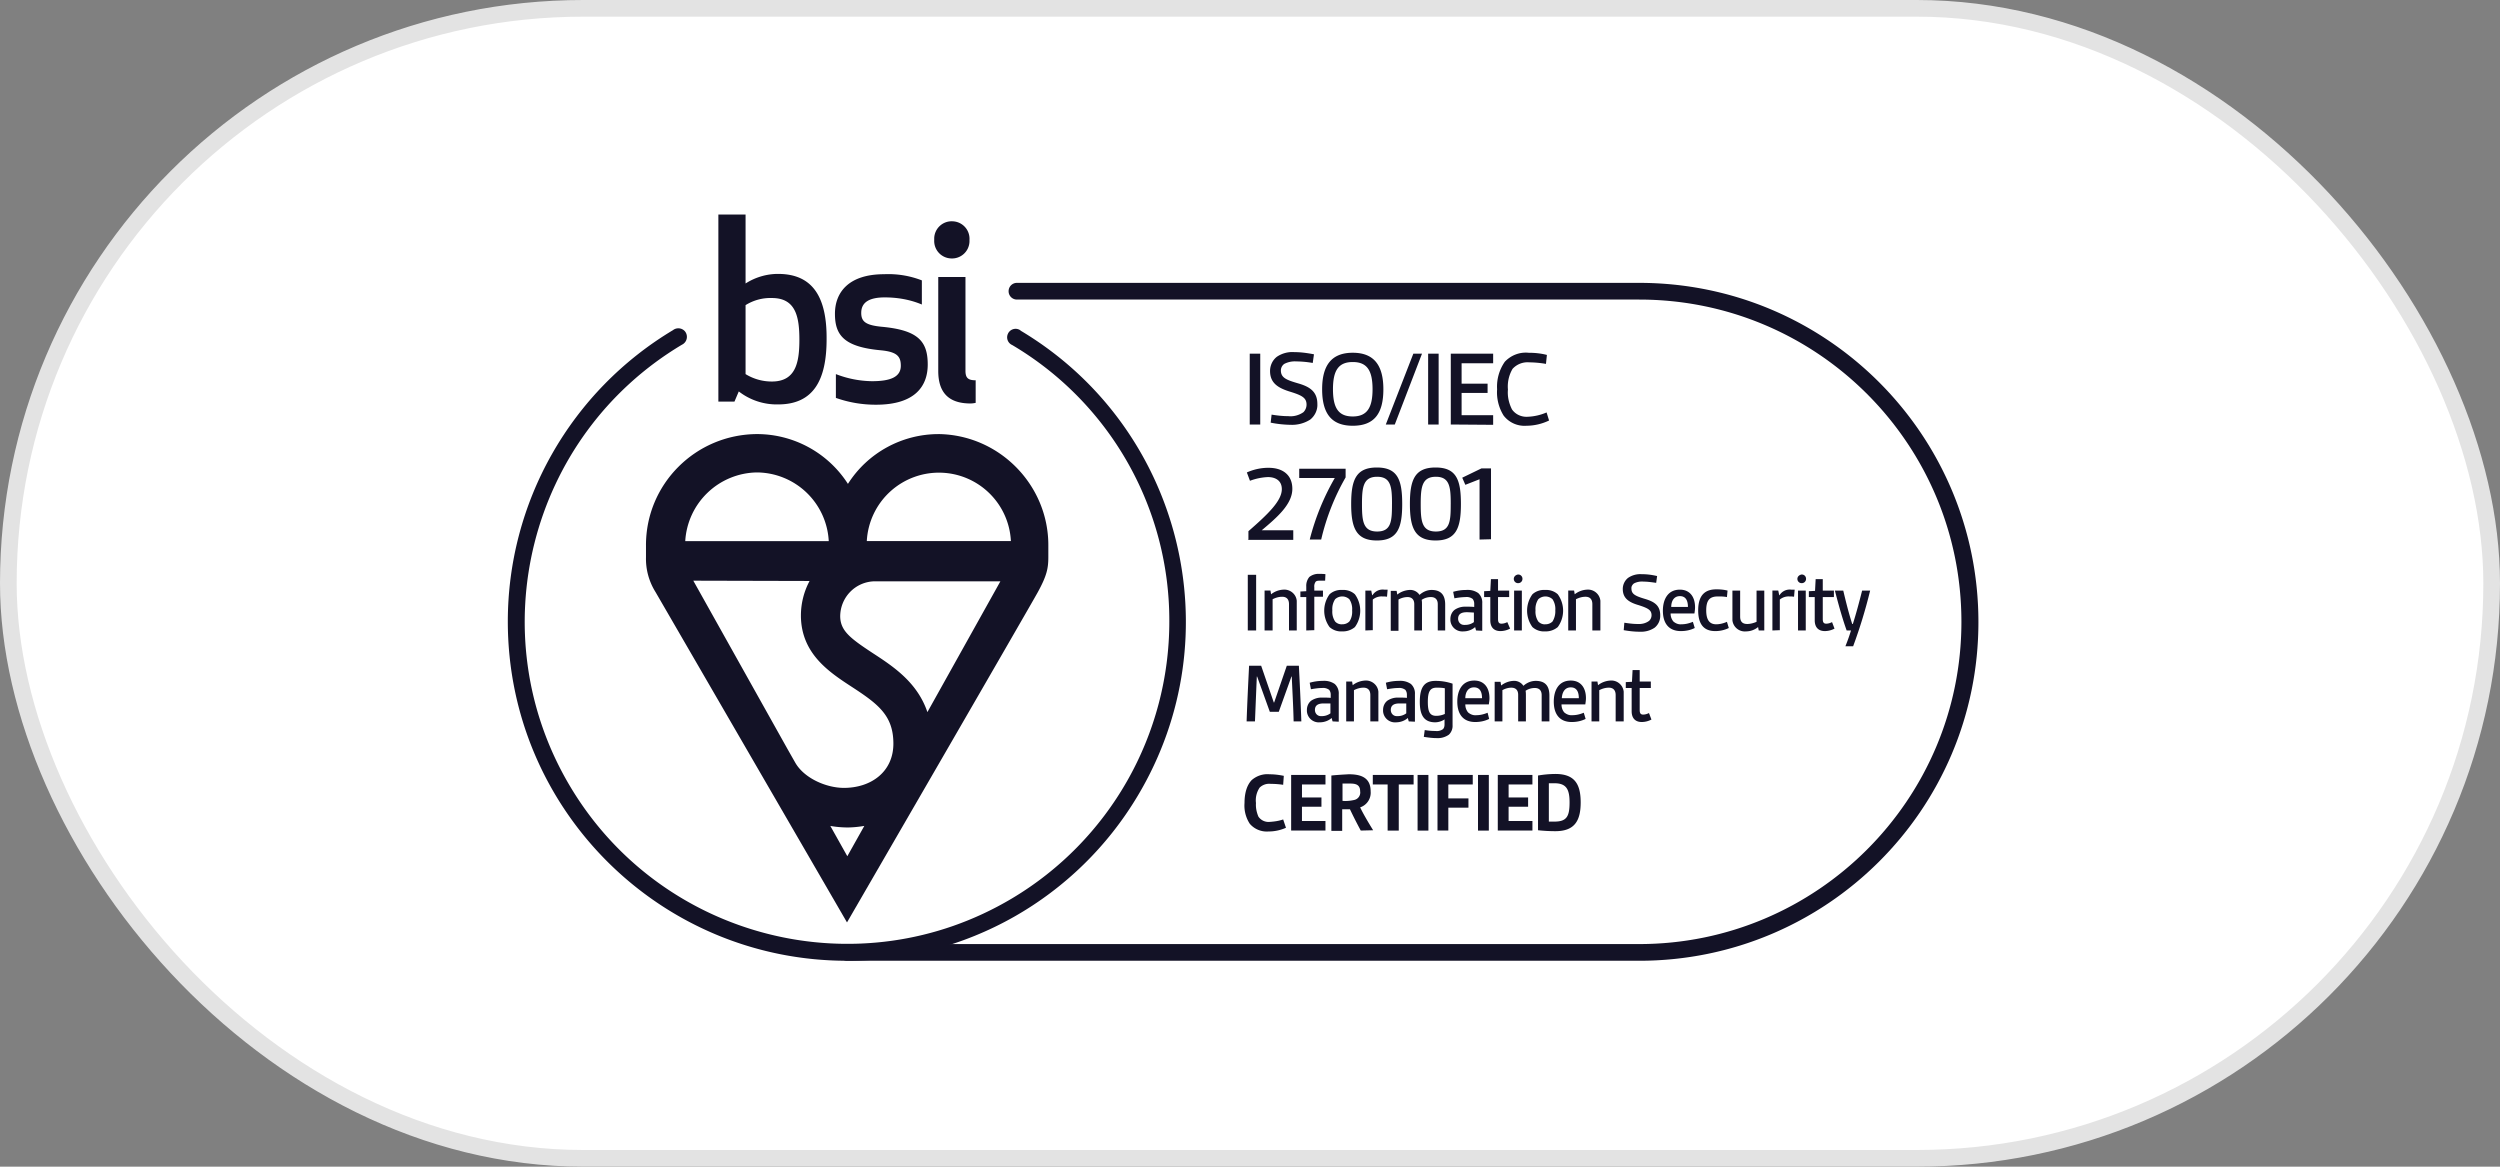
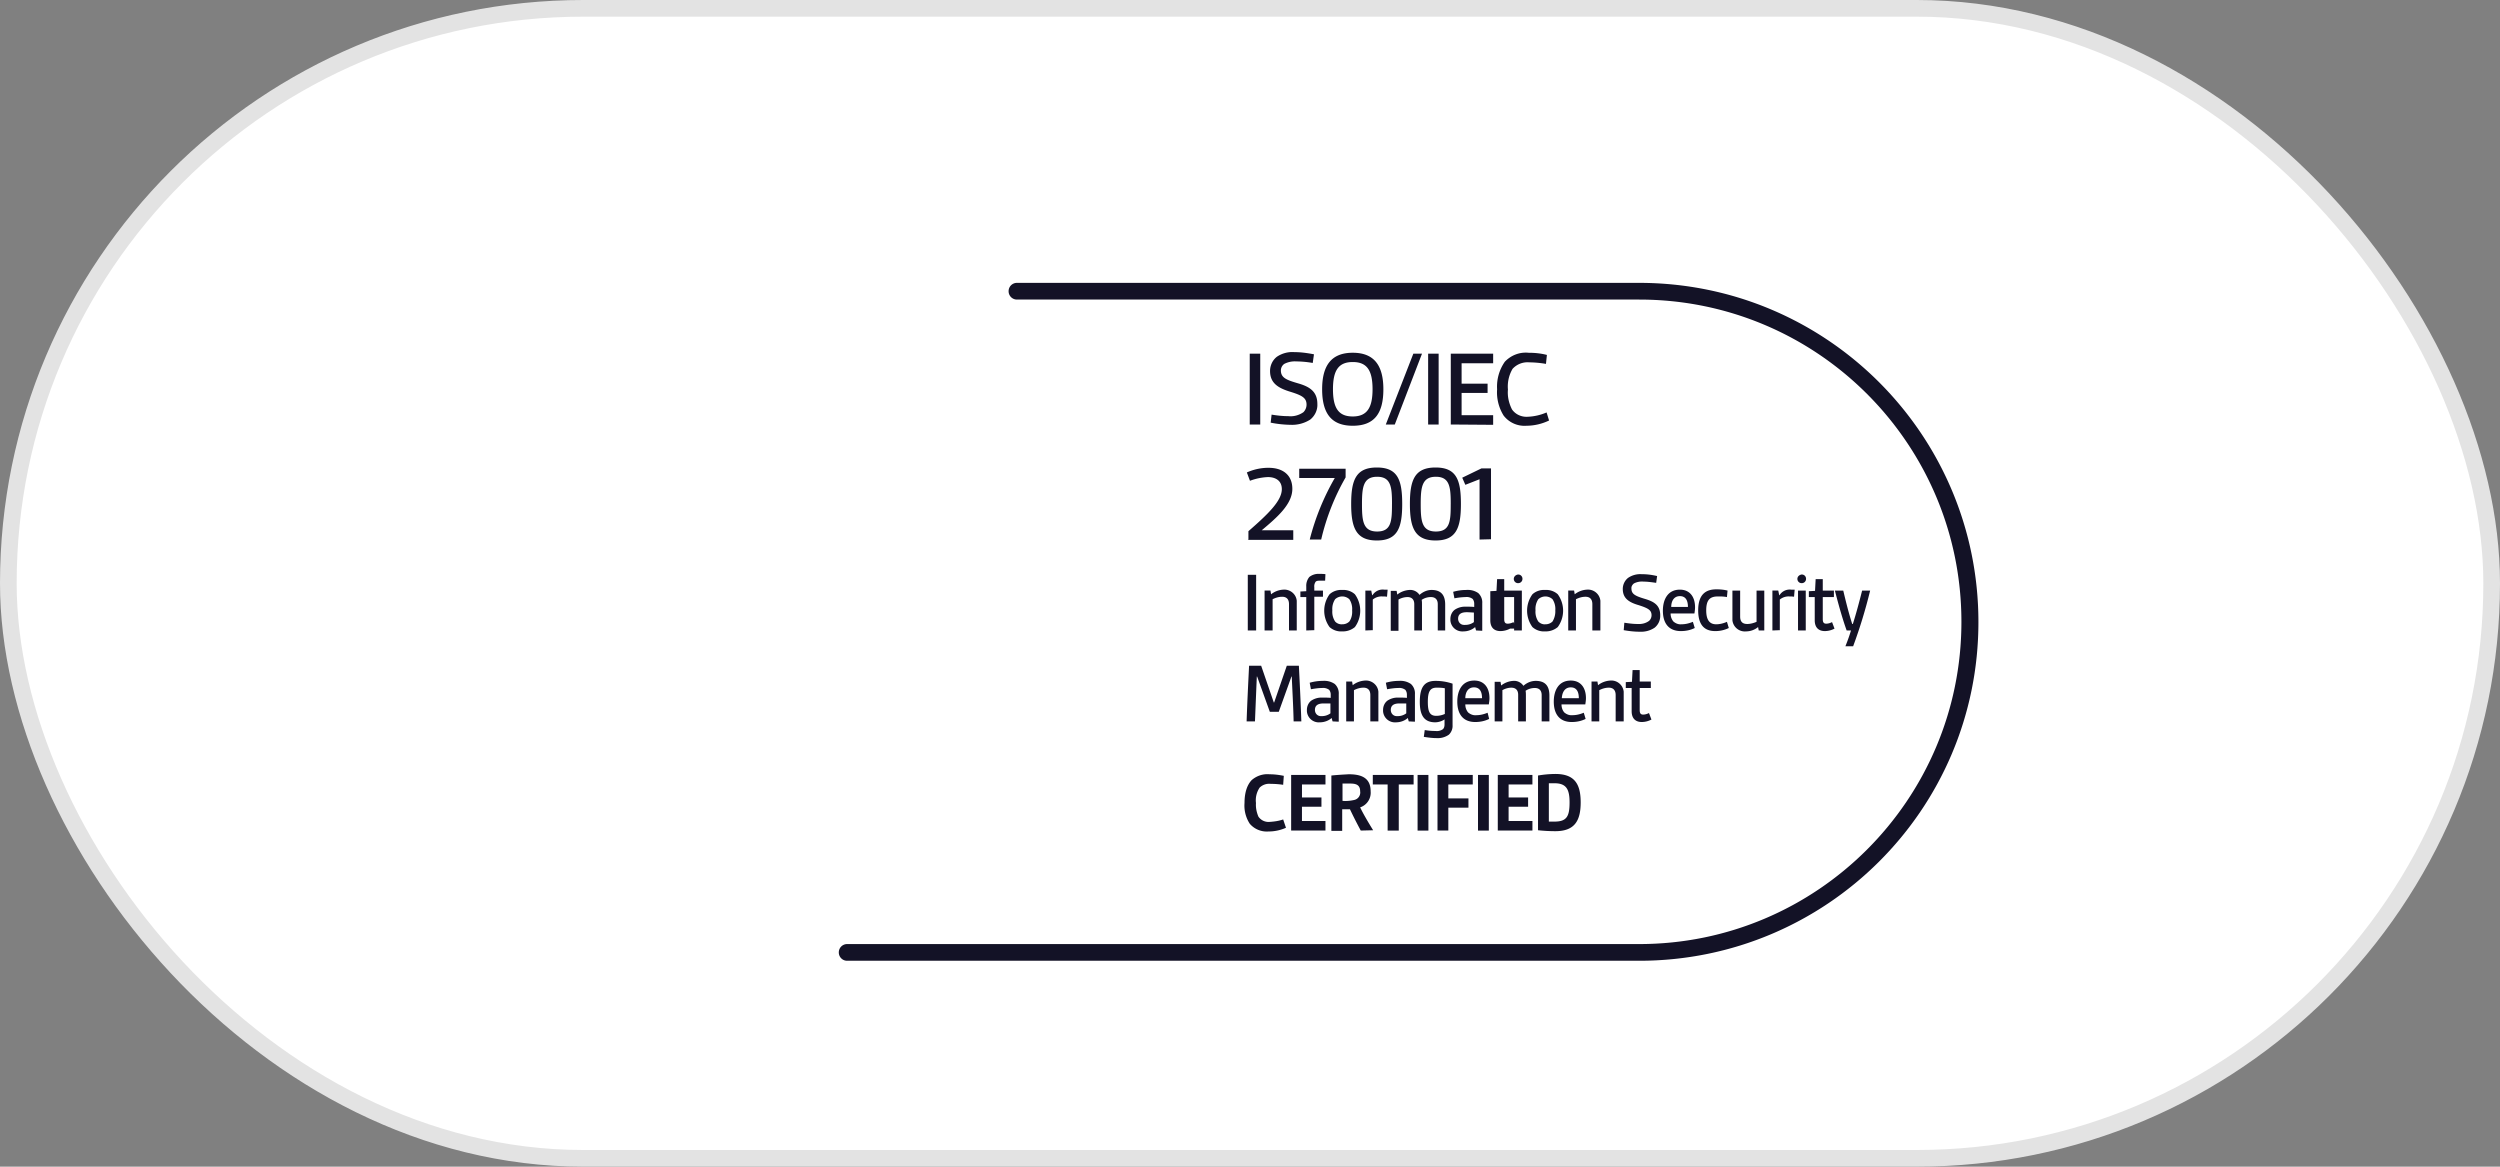
<svg xmlns="http://www.w3.org/2000/svg" width="150" height="70" fill="none">
  <rect width="100%" height="100%" fill="#808080" stroke="none" />
  <rect width="149" height="69" x=".5" y=".5" fill="#fff" stroke="#E3E3E3" rx="34.5" />
-   <path fill="#131226" d="M77.157 49.667a2.576 2.576 0 0 1-1.057.222 1.34 1.34 0 0 1-1.113-.463 1.987 1.987 0 0 1-.316-1.244c0-.612.148-1.076.427-1.373.297-.26.686-.39 1.076-.352.297 0 .575.037.854.093l-.038.538a4.998 4.998 0 0 0-.742-.056.822.822 0 0 0-.668.223 1.36 1.36 0 0 0-.222.927c-.019.279.037.557.148.817a.734.734 0 0 0 .668.315c.278-.018.557-.055.816-.148l.168.5Zm.312.167v-3.34h2.06v.575h-1.41v.78h1.168v.556h-1.169v.854h1.41v.575h-2.06Zm4.177 0a27.946 27.946 0 0 1-.65-1.28h-.464v1.298h-.65v-3.321c.353-.037.706-.056 1.04-.075.687 0 1.317.167 1.317 1.021a.928.928 0 0 1-.63.965c.185.39.482.89.779 1.373l-.742.019Zm-1.095-1.782c.241.019.464 0 .705-.055a.456.456 0 0 0 .353-.52c0-.408-.279-.464-.613-.464h-.445v1.04Zm2.707 1.782v-2.765h-.89v-.575h2.449v.575h-.891v2.765h-.668Zm1.797 0v-3.34h.65v3.34h-.65Zm1.195 0v-3.34h2.115v.575H86.9v.835h1.207v.557H86.9v1.373h-.649Zm2.43 0v-3.34h.65v3.34h-.65Zm1.187 0v-3.34h2.078v.575h-1.428v.78h1.169v.556h-1.17v.854h1.43v.575h-2.079Zm2.414-3.303a6.55 6.55 0 0 1 1.04-.093c1.131 0 1.52.575 1.52 1.707 0 1.132-.389 1.726-1.52 1.726-.353 0-.687-.019-1.04-.056v-3.284Zm.65 2.765h.334c.742 0 .909-.316.909-1.15 0-.78-.186-1.151-.91-1.151h-.333v2.3ZM74.984 25.47v-4.25h.631v4.25h-.63Zm1.312-.593c.334.055.668.092 1.002.092.315.037.65-.055.91-.24a.648.648 0 0 0 .185-.446c0-.408-.26-.557-.984-.78-.723-.222-1.206-.519-1.206-1.243 0-.334.149-.65.408-.853a1.658 1.658 0 0 1 1.058-.279c.39 0 .78.056 1.169.13l-.074.52a5.876 5.876 0 0 0-.984-.093 1.375 1.375 0 0 0-.723.149.484.484 0 0 0-.204.39c0 .445.334.574 1.039.779.705.204 1.15.5 1.15 1.243.019.352-.148.705-.427.928a2.02 2.02 0 0 1-1.169.315 6.51 6.51 0 0 1-1.206-.13l.056-.482Zm3.032-1.522c0-1.429.557-2.19 1.837-2.19 1.28 0 1.837.761 1.837 2.19 0 1.447-.538 2.19-1.837 2.19s-1.837-.761-1.837-2.19Zm3.025 0c0-1.132-.334-1.633-1.188-1.633-.853 0-1.187.501-1.187 1.633 0 1.132.334 1.633 1.187 1.633.854 0 1.188-.52 1.188-1.633Zm.795 2.115 1.652-4.25h.52l-1.633 4.25h-.539Zm2.54 0v-4.25h.63v4.25h-.63Zm1.359 0v-4.25h2.542v.576h-1.893v1.225h1.559v.556h-1.559v1.336h1.893v.576l-2.542-.019Zm5.897-.24a3.15 3.15 0 0 1-1.355.315 1.581 1.581 0 0 1-1.373-.613 2.636 2.636 0 0 1-.39-1.577 2.605 2.605 0 0 1 .464-1.651c.371-.39.891-.594 1.43-.538.37 0 .741.037 1.094.13l-.056.538a6.107 6.107 0 0 0-1.002-.093 1.215 1.215 0 0 0-1.002.39 2.086 2.086 0 0 0-.278 1.243c-.037.408.056.816.241 1.187.204.297.557.464.928.445a3.14 3.14 0 0 0 1.15-.26l.149.483Zm-18.039 7.143v-.501c1.17-1.02 2.004-1.818 2.004-2.524 0-.52-.39-.723-.835-.723a3.477 3.477 0 0 0-1.076.222l-.186-.5a3.145 3.145 0 0 1 1.3-.279c.853 0 1.428.427 1.428 1.262 0 .928-.928 1.726-1.837 2.486h1.893v.576h-2.728l.037-.019Zm3.679 0a14.572 14.572 0 0 1 1.503-3.693h-2.134v-.556h2.784v.52a13.698 13.698 0 0 0-1.466 3.729h-.687Zm2.486-2.133c0-1.43.279-2.19 1.54-2.19 1.262 0 1.522.76 1.522 2.19 0 1.428-.278 2.189-1.522 2.189-1.243 0-1.54-.761-1.54-2.19Zm2.45 0c0-1.003-.056-1.634-.891-1.634s-.91.631-.91 1.633.056 1.652.91 1.652c.853 0 .89-.631.89-1.652Zm1.074 0c0-1.43.278-2.19 1.54-2.19s1.521.76 1.521 2.19c0 1.428-.278 2.189-1.521 2.189-1.243 0-1.54-.761-1.54-2.19Zm2.45 0c0-1.003-.057-1.634-.892-1.634s-.909.631-.909 1.633.056 1.652.91 1.652c.853 0 .89-.631.89-1.652Zm1.729 2.133v-3.618l-.853.334-.186-.427 1.15-.557h.576v4.25l-.686.018Zm-13.906 5.455v-3.34h.501v3.34h-.5Zm2.473 0v-1.577c0-.297-.148-.445-.407-.445-.204 0-.39.055-.576.148v1.874h-.482v-2.394h.353l.037.223a1.29 1.29 0 0 1 .723-.278c.409-.037.78.26.817.668v1.781h-.464Zm1.036 0v-2.004h-.353v-.334l.353-.018v-.279a.826.826 0 0 1 .185-.575.892.892 0 0 1 .613-.185c.111 0 .241 0 .352.018l-.018.39h-.316c-.092 0-.204 0-.26.074a.472.472 0 0 0-.074.316v.204h.52v.37h-.52v2.005l-.482.018Zm2.158.056a1.033 1.033 0 0 1-.76-.26 1.67 1.67 0 0 1 0-1.967c.203-.185.482-.278.76-.26.278-.018.557.075.76.26a1.671 1.671 0 0 1 0 1.967 1.117 1.117 0 0 1-.76.26Zm.594-1.262a1.062 1.062 0 0 0-.167-.668.629.629 0 0 0-.854 0c-.13.204-.185.427-.167.668-.018.242.037.464.167.668a.52.52 0 0 0 .427.167.588.588 0 0 0 .427-.167c.13-.185.185-.426.167-.668Zm.794 1.206v-2.394h.352l.056.279h.019a.718.718 0 0 1 .705-.334h.204l-.037.427c-.093-.019-.186-.019-.279-.019a.826.826 0 0 0-.575.186v1.837l-.445.018Zm4.344 0v-1.577c0-.278-.149-.427-.409-.427a.982.982 0 0 0-.556.167c.018.093.018.186.018.279v1.558h-.463v-1.577c0-.278-.149-.427-.409-.427a1.12 1.12 0 0 0-.538.149v1.874h-.464v-2.394h.353l.037.223c.204-.167.464-.26.724-.279a.667.667 0 0 1 .612.297c.204-.185.464-.297.724-.297.538 0 .816.279.816.873v1.558h-.445Zm2.298 0-.056-.204c-.186.167-.445.26-.705.26a.716.716 0 0 1-.78-.668v-.074c0-.223.093-.427.26-.557a1.11 1.11 0 0 1 .65-.185c.167 0 .352 0 .52.018v-.204a.456.456 0 0 0-.094-.278.597.597 0 0 0-.426-.112 4.09 4.09 0 0 0-.668.075l-.075-.39c.26-.074.52-.111.78-.111.26-.02.5.037.723.185a.76.76 0 0 1 .242.612v1.652l-.371-.019Zm-.13-1.076c-.112 0-.279-.019-.427-.019-.353 0-.52.13-.52.39 0 .204.149.371.353.371h.074a.868.868 0 0 0 .52-.167v-.575Zm2.172.965a1.262 1.262 0 0 1-.576.148c-.39 0-.612-.222-.612-.65v-1.39h-.371v-.353l.371-.019.037-.705h.427v.687h.668v.39h-.668v1.317c0 .167.037.278.204.278.13 0 .241-.037.353-.093l.167.39Zm.482-3.247c.148 0 .26.111.26.26 0 .148-.112.26-.26.26a.254.254 0 0 1-.26-.26c0-.13.111-.242.26-.26Zm-.241 3.358v-2.393h.464v2.393h-.464Zm1.859.056a1.033 1.033 0 0 1-.76-.26 1.67 1.67 0 0 1 0-1.967c.203-.185.481-.278.76-.26.278-.018.556.075.76.26a1.67 1.67 0 0 1 0 1.967 1.116 1.116 0 0 1-.76.26Zm.612-1.262a1.062 1.062 0 0 0-.167-.668.629.629 0 0 0-.853 0c-.13.204-.186.427-.167.668-.019.242.037.464.167.668.111.112.26.186.426.167a.588.588 0 0 0 .427-.167 1.16 1.16 0 0 0 .167-.668Zm2.223 1.206v-1.577c0-.297-.148-.445-.408-.445-.204 0-.39.055-.575.148v1.874h-.464v-2.394h.352l.037.223a1.29 1.29 0 0 1 .724-.278.75.75 0 0 1 .817.668v1.781h-.483Zm1.919-.464c.26.038.52.075.78.075.26.018.5-.037.704-.186a.465.465 0 0 0 .149-.334c0-.315-.204-.427-.78-.612-.575-.167-.946-.408-.946-.965a.85.85 0 0 1 .316-.668 1.3 1.3 0 0 1 .816-.223c.316 0 .612.037.928.112l-.056.408c-.26-.037-.52-.074-.76-.074a1.035 1.035 0 0 0-.576.11c-.093.075-.167.187-.148.316 0 .334.26.446.816.613.557.167.91.39.91.983a.904.904 0 0 1-.335.742c-.278.186-.593.26-.909.242-.315 0-.63-.038-.946-.093l.037-.446Zm4.225.316c-.26.13-.538.185-.835.185-.705 0-1.077-.445-1.077-1.224 0-.65.279-1.262 1.021-1.262.575 0 .909.408.909 1.058 0 .13-.018.24-.037.37h-1.429a.73.73 0 0 0 .167.483c.13.111.297.186.483.167.241 0 .464-.056.686-.148l.112.37Zm-.409-1.262c0-.352-.111-.65-.482-.65s-.52.316-.52.65h1.002Zm2.452 1.262a1.81 1.81 0 0 1-.817.185c-.631 0-1.02-.352-1.02-1.243 0-1.02.519-1.262 1.094-1.262.223 0 .446.019.668.075l-.037.39c-.185-.038-.352-.038-.538-.038-.464 0-.705.186-.705.835 0 .575.204.835.594.835.223 0 .445-.056.649-.148l.112.37Zm1.795.148-.038-.204a1.15 1.15 0 0 1-.723.26.75.75 0 0 1-.817-.668v-1.781h.464v1.558c0 .316.149.446.427.446.186 0 .39-.056.557-.13v-1.874h.464v2.393h-.334Zm.821 0v-2.394h.352l.056.279h.019a.717.717 0 0 1 .705-.334h.204l-.037.427c-.093-.019-.186-.019-.279-.019a.826.826 0 0 0-.575.186v1.837l-.445.018Zm1.76-3.358c.148 0 .259.111.259.26 0 .148-.111.26-.259.26a.254.254 0 0 1-.26-.26c0-.13.111-.242.26-.26Zm-.223 3.358v-2.393h.464v2.393h-.464Zm2.19-.111a1.26 1.26 0 0 1-.575.148c-.39 0-.612-.222-.612-.65v-1.39h-.353v-.353l.371-.019.037-.705h.427v.687h.668v.39h-.668v1.317c0 .167.037.278.204.278.13 0 .242-.037.353-.093l.148.39Zm.654 1.058c.148-.371.259-.687.334-.947h-.26c-.241-.668-.483-1.521-.705-2.393h.501c.167.705.334 1.373.538 2.004h.037c.186-.576.39-1.336.557-2.004h.482a30.102 30.102 0 0 1-1.02 3.34h-.464Zm-33.108 4.509c-.018-.891-.074-1.8-.111-2.691h-.019l-.76 2.115h-.538l-.761-2.115h-.019c-.037.872-.074 1.8-.111 2.69h-.501c.037-1.113.093-2.208.148-3.34h.724l.76 2.209h.02l.76-2.208h.724c.055 1.113.111 2.226.148 3.34h-.464Zm2.337 0-.055-.204c-.186.166-.446.26-.706.26a.716.716 0 0 1-.779-.669v-.074c0-.223.093-.427.26-.557a1.11 1.11 0 0 1 .65-.185c.166 0 .352 0 .519.018v-.204a.456.456 0 0 0-.093-.278.598.598 0 0 0-.427-.111c-.222 0-.445.037-.668.074l-.074-.39c.26-.074.52-.111.78-.111.26-.019.5.037.723.185a.76.76 0 0 1 .241.613v1.651l-.37-.018Zm-.111-1.077h-.427c-.352 0-.52.13-.52.39 0 .204.149.371.353.371h.056a.868.868 0 0 0 .52-.167v-.594h.018Zm2.377 1.077v-1.578c0-.296-.148-.445-.407-.445-.205 0-.39.056-.576.149v1.874h-.464V40.89h.353l.037.223c.204-.167.464-.26.724-.279.408-.037.78.26.816.668v1.782h-.482Zm2.305 0-.056-.204c-.186.166-.445.26-.705.26a.716.716 0 0 1-.78-.669v-.074c0-.223.093-.427.26-.557a1.11 1.11 0 0 1 .65-.185c.167 0 .352 0 .52.018v-.204a.456.456 0 0 0-.094-.278.598.598 0 0 0-.426-.111c-.223 0-.446.037-.668.074l-.075-.39c.26-.074.52-.111.78-.111.26-.019.5.037.723.185a.76.76 0 0 1 .242.613v1.651l-.371-.018Zm-.13-1.077h-.427c-.353 0-.52.13-.52.39 0 .204.149.371.353.371h.055a.867.867 0 0 0 .52-.167v-.594h.019Zm2.295.947a1.06 1.06 0 0 1-.575.185c-.686 0-.927-.445-.927-1.224 0-.891.278-1.262.946-1.262.352 0 .686.055 1.02.167v2.486a.729.729 0 0 1-.222.575 1.156 1.156 0 0 1-.743.205c-.26 0-.52-.038-.76-.075l.055-.408a3.7 3.7 0 0 0 .65.056.623.623 0 0 0 .445-.111c.074-.075.093-.186.093-.279v-.297l.019-.018Zm0-1.856c-.166-.037-.334-.037-.5-.037-.409 0-.52.278-.52.854 0 .575.111.835.5.835.186 0 .353-.038.52-.112v-1.54Zm2.659 1.837c-.26.13-.538.186-.835.186-.705 0-1.076-.446-1.076-1.225 0-.65.278-1.262 1.02-1.262.575 0 .91.408.91 1.058 0 .13-.02.241-.038.371h-1.41a.73.73 0 0 0 .167.483c.13.11.297.185.482.166.242 0 .464-.055.687-.148l.093.371Zm-.427-1.243c0-.353-.111-.65-.483-.65-.37 0-.52.316-.52.65h1.003Zm3.578 1.392v-1.578c0-.278-.148-.426-.408-.426a.982.982 0 0 0-.557.167c.019.092.019.185.019.278v1.559h-.464v-1.596c0-.279-.148-.427-.408-.427-.186 0-.371.056-.538.148v1.875h-.464v-2.376h.352l.037.223a1.29 1.29 0 0 1 .724-.278.667.667 0 0 1 .612.297c.204-.186.464-.297.743-.297.538 0 .816.278.816.872v1.559H92.5Zm2.638-.149c-.26.13-.538.186-.835.186-.705 0-1.076-.446-1.076-1.225 0-.65.278-1.262 1.02-1.262.575 0 .91.408.91 1.058 0 .13-.02.241-.038.371h-1.428c0 .186.055.353.166.483.13.11.297.185.483.166.241 0 .464-.055.686-.148l.112.371Zm-.408-1.243c0-.353-.112-.65-.483-.65s-.52.316-.538.65h1.02Zm2.21 1.392v-1.578c0-.296-.149-.445-.409-.445-.204 0-.39.056-.575.149v1.874h-.464V40.89h.353l.037.223c.204-.167.464-.26.724-.279a.748.748 0 0 1 .816.668v1.782h-.483Zm2.147-.112a1.264 1.264 0 0 1-.575.149c-.39 0-.613-.223-.613-.65V41.28h-.352v-.353l.371-.019.037-.705h.427v.687h.668v.39h-.668v1.317c0 .167.037.278.204.278.13 0 .241-.037.353-.092l.148.39Z" />
+   <path fill="#131226" d="M77.157 49.667a2.576 2.576 0 0 1-1.057.222 1.34 1.34 0 0 1-1.113-.463 1.987 1.987 0 0 1-.316-1.244c0-.612.148-1.076.427-1.373.297-.26.686-.39 1.076-.352.297 0 .575.037.854.093l-.038.538a4.998 4.998 0 0 0-.742-.056.822.822 0 0 0-.668.223 1.36 1.36 0 0 0-.222.927c-.019.279.037.557.148.817a.734.734 0 0 0 .668.315c.278-.018.557-.055.816-.148l.168.5Zm.312.167v-3.34h2.06v.575h-1.41v.78h1.168v.556h-1.169v.854h1.41v.575h-2.06Zm4.177 0a27.946 27.946 0 0 1-.65-1.28h-.464v1.298h-.65v-3.321c.353-.037.706-.056 1.04-.075.687 0 1.317.167 1.317 1.021a.928.928 0 0 1-.63.965c.185.39.482.89.779 1.373l-.742.019Zm-1.095-1.782c.241.019.464 0 .705-.055a.456.456 0 0 0 .353-.52c0-.408-.279-.464-.613-.464h-.445v1.04Zm2.707 1.782v-2.765h-.89v-.575h2.449v.575h-.891v2.765h-.668Zm1.797 0v-3.34h.65v3.34h-.65Zm1.195 0v-3.34h2.115v.575H86.9v.835h1.207v.557H86.9v1.373h-.649Zm2.43 0v-3.34h.65v3.34h-.65Zm1.187 0v-3.34h2.078v.575h-1.428v.78h1.169v.556h-1.17v.854h1.43v.575h-2.079Zm2.414-3.303a6.55 6.55 0 0 1 1.04-.093c1.131 0 1.52.575 1.52 1.707 0 1.132-.389 1.726-1.52 1.726-.353 0-.687-.019-1.04-.056v-3.284Zm.65 2.765h.334c.742 0 .909-.316.909-1.15 0-.78-.186-1.151-.91-1.151h-.333v2.3ZM74.984 25.47v-4.25h.631v4.25h-.63Zm1.312-.593c.334.055.668.092 1.002.092.315.037.65-.055.91-.24a.648.648 0 0 0 .185-.446c0-.408-.26-.557-.984-.78-.723-.222-1.206-.519-1.206-1.243 0-.334.149-.65.408-.853a1.658 1.658 0 0 1 1.058-.279c.39 0 .78.056 1.169.13l-.074.52a5.876 5.876 0 0 0-.984-.093 1.375 1.375 0 0 0-.723.149.484.484 0 0 0-.204.39c0 .445.334.574 1.039.779.705.204 1.15.5 1.15 1.243.019.352-.148.705-.427.928a2.02 2.02 0 0 1-1.169.315 6.51 6.51 0 0 1-1.206-.13l.056-.482Zm3.032-1.522c0-1.429.557-2.19 1.837-2.19 1.28 0 1.837.761 1.837 2.19 0 1.447-.538 2.19-1.837 2.19s-1.837-.761-1.837-2.19Zm3.025 0c0-1.132-.334-1.633-1.188-1.633-.853 0-1.187.501-1.187 1.633 0 1.132.334 1.633 1.187 1.633.854 0 1.188-.52 1.188-1.633Zm.795 2.115 1.652-4.25h.52l-1.633 4.25h-.539Zm2.54 0v-4.25h.63v4.25h-.63Zm1.359 0v-4.25h2.542v.576h-1.893v1.225h1.559v.556h-1.559v1.336h1.893v.576l-2.542-.019Zm5.897-.24a3.15 3.15 0 0 1-1.355.315 1.581 1.581 0 0 1-1.373-.613 2.636 2.636 0 0 1-.39-1.577 2.605 2.605 0 0 1 .464-1.651c.371-.39.891-.594 1.43-.538.37 0 .741.037 1.094.13l-.056.538a6.107 6.107 0 0 0-1.002-.093 1.215 1.215 0 0 0-1.002.39 2.086 2.086 0 0 0-.278 1.243c-.037.408.056.816.241 1.187.204.297.557.464.928.445a3.14 3.14 0 0 0 1.15-.26l.149.483Zm-18.039 7.143v-.501c1.17-1.02 2.004-1.818 2.004-2.524 0-.52-.39-.723-.835-.723a3.477 3.477 0 0 0-1.076.222l-.186-.5a3.145 3.145 0 0 1 1.3-.279c.853 0 1.428.427 1.428 1.262 0 .928-.928 1.726-1.837 2.486h1.893v.576h-2.728l.037-.019Zm3.679 0a14.572 14.572 0 0 1 1.503-3.693h-2.134v-.556h2.784v.52a13.698 13.698 0 0 0-1.466 3.729h-.687Zm2.486-2.133c0-1.43.279-2.19 1.54-2.19 1.262 0 1.522.76 1.522 2.19 0 1.428-.278 2.189-1.522 2.189-1.243 0-1.54-.761-1.54-2.19Zm2.45 0c0-1.003-.056-1.634-.891-1.634s-.91.631-.91 1.633.056 1.652.91 1.652c.853 0 .89-.631.89-1.652Zm1.074 0c0-1.43.278-2.19 1.54-2.19s1.521.76 1.521 2.19c0 1.428-.278 2.189-1.521 2.189-1.243 0-1.54-.761-1.54-2.19Zm2.45 0c0-1.003-.057-1.634-.892-1.634s-.909.631-.909 1.633.056 1.652.91 1.652c.853 0 .89-.631.89-1.652Zm1.729 2.133v-3.618l-.853.334-.186-.427 1.15-.557h.576v4.25l-.686.018Zm-13.906 5.455v-3.34h.501v3.34h-.5Zm2.473 0v-1.577c0-.297-.148-.445-.407-.445-.204 0-.39.055-.576.148v1.874h-.482v-2.394h.353l.037.223a1.29 1.29 0 0 1 .723-.278c.409-.037.78.26.817.668v1.781h-.464Zm1.036 0v-2.004h-.353v-.334l.353-.018v-.279a.826.826 0 0 1 .185-.575.892.892 0 0 1 .613-.185c.111 0 .241 0 .352.018l-.018.39h-.316c-.092 0-.204 0-.26.074a.472.472 0 0 0-.074.316v.204h.52v.37h-.52v2.005l-.482.018Zm2.158.056a1.033 1.033 0 0 1-.76-.26 1.67 1.67 0 0 1 0-1.967c.203-.185.482-.278.76-.26.278-.018.557.075.76.26a1.671 1.671 0 0 1 0 1.967 1.117 1.117 0 0 1-.76.26Zm.594-1.262a1.062 1.062 0 0 0-.167-.668.629.629 0 0 0-.854 0c-.13.204-.185.427-.167.668-.018.242.037.464.167.668a.52.52 0 0 0 .427.167.588.588 0 0 0 .427-.167c.13-.185.185-.426.167-.668Zm.794 1.206v-2.394h.352l.056.279h.019a.718.718 0 0 1 .705-.334h.204l-.037.427c-.093-.019-.186-.019-.279-.019a.826.826 0 0 0-.575.186v1.837l-.445.018Zm4.344 0v-1.577c0-.278-.149-.427-.409-.427a.982.982 0 0 0-.556.167c.018.093.018.186.018.279v1.558h-.463v-1.577c0-.278-.149-.427-.409-.427a1.12 1.12 0 0 0-.538.149v1.874h-.464v-2.394h.353l.037.223c.204-.167.464-.26.724-.279a.667.667 0 0 1 .612.297c.204-.185.464-.297.724-.297.538 0 .816.279.816.873v1.558h-.445Zm2.298 0-.056-.204c-.186.167-.445.26-.705.26a.716.716 0 0 1-.78-.668v-.074c0-.223.093-.427.26-.557a1.11 1.11 0 0 1 .65-.185c.167 0 .352 0 .52.018v-.204a.456.456 0 0 0-.094-.278.597.597 0 0 0-.426-.112 4.09 4.09 0 0 0-.668.075l-.075-.39c.26-.074.52-.111.78-.111.26-.02.5.037.723.185a.76.76 0 0 1 .242.612v1.652l-.371-.019Zm-.13-1.076c-.112 0-.279-.019-.427-.019-.353 0-.52.13-.52.39 0 .204.149.371.353.371h.074a.868.868 0 0 0 .52-.167v-.575Zm2.172.965a1.262 1.262 0 0 1-.576.148c-.39 0-.612-.222-.612-.65v-1.39v-.353l.371-.019.037-.705h.427v.687h.668v.39h-.668v1.317c0 .167.037.278.204.278.13 0 .241-.037.353-.093l.167.39Zm.482-3.247c.148 0 .26.111.26.26 0 .148-.112.26-.26.26a.254.254 0 0 1-.26-.26c0-.13.111-.242.26-.26Zm-.241 3.358v-2.393h.464v2.393h-.464Zm1.859.056a1.033 1.033 0 0 1-.76-.26 1.67 1.67 0 0 1 0-1.967c.203-.185.481-.278.76-.26.278-.018.556.075.76.26a1.67 1.67 0 0 1 0 1.967 1.116 1.116 0 0 1-.76.26Zm.612-1.262a1.062 1.062 0 0 0-.167-.668.629.629 0 0 0-.853 0c-.13.204-.186.427-.167.668-.019.242.037.464.167.668.111.112.26.186.426.167a.588.588 0 0 0 .427-.167 1.16 1.16 0 0 0 .167-.668Zm2.223 1.206v-1.577c0-.297-.148-.445-.408-.445-.204 0-.39.055-.575.148v1.874h-.464v-2.394h.352l.037.223a1.29 1.29 0 0 1 .724-.278.75.75 0 0 1 .817.668v1.781h-.483Zm1.919-.464c.26.038.52.075.78.075.26.018.5-.037.704-.186a.465.465 0 0 0 .149-.334c0-.315-.204-.427-.78-.612-.575-.167-.946-.408-.946-.965a.85.85 0 0 1 .316-.668 1.3 1.3 0 0 1 .816-.223c.316 0 .612.037.928.112l-.056.408c-.26-.037-.52-.074-.76-.074a1.035 1.035 0 0 0-.576.11c-.093.075-.167.187-.148.316 0 .334.26.446.816.613.557.167.91.39.91.983a.904.904 0 0 1-.335.742c-.278.186-.593.26-.909.242-.315 0-.63-.038-.946-.093l.037-.446Zm4.225.316c-.26.13-.538.185-.835.185-.705 0-1.077-.445-1.077-1.224 0-.65.279-1.262 1.021-1.262.575 0 .909.408.909 1.058 0 .13-.018.24-.037.37h-1.429a.73.73 0 0 0 .167.483c.13.111.297.186.483.167.241 0 .464-.056.686-.148l.112.37Zm-.409-1.262c0-.352-.111-.65-.482-.65s-.52.316-.52.65h1.002Zm2.452 1.262a1.81 1.81 0 0 1-.817.185c-.631 0-1.02-.352-1.02-1.243 0-1.02.519-1.262 1.094-1.262.223 0 .446.019.668.075l-.037.39c-.185-.038-.352-.038-.538-.038-.464 0-.705.186-.705.835 0 .575.204.835.594.835.223 0 .445-.056.649-.148l.112.37Zm1.795.148-.038-.204a1.15 1.15 0 0 1-.723.26.75.75 0 0 1-.817-.668v-1.781h.464v1.558c0 .316.149.446.427.446.186 0 .39-.056.557-.13v-1.874h.464v2.393h-.334Zm.821 0v-2.394h.352l.056.279h.019a.717.717 0 0 1 .705-.334h.204l-.037.427c-.093-.019-.186-.019-.279-.019a.826.826 0 0 0-.575.186v1.837l-.445.018Zm1.76-3.358c.148 0 .259.111.259.26 0 .148-.111.26-.259.26a.254.254 0 0 1-.26-.26c0-.13.111-.242.26-.26Zm-.223 3.358v-2.393h.464v2.393h-.464Zm2.19-.111a1.26 1.26 0 0 1-.575.148c-.39 0-.612-.222-.612-.65v-1.39h-.353v-.353l.371-.019.037-.705h.427v.687h.668v.39h-.668v1.317c0 .167.037.278.204.278.13 0 .242-.037.353-.093l.148.39Zm.654 1.058c.148-.371.259-.687.334-.947h-.26c-.241-.668-.483-1.521-.705-2.393h.501c.167.705.334 1.373.538 2.004h.037c.186-.576.39-1.336.557-2.004h.482a30.102 30.102 0 0 1-1.02 3.34h-.464Zm-33.108 4.509c-.018-.891-.074-1.8-.111-2.691h-.019l-.76 2.115h-.538l-.761-2.115h-.019c-.037.872-.074 1.8-.111 2.69h-.501c.037-1.113.093-2.208.148-3.34h.724l.76 2.209h.02l.76-2.208h.724c.055 1.113.111 2.226.148 3.34h-.464Zm2.337 0-.055-.204c-.186.166-.446.26-.706.26a.716.716 0 0 1-.779-.669v-.074c0-.223.093-.427.26-.557a1.11 1.11 0 0 1 .65-.185c.166 0 .352 0 .519.018v-.204a.456.456 0 0 0-.093-.278.598.598 0 0 0-.427-.111c-.222 0-.445.037-.668.074l-.074-.39c.26-.074.52-.111.78-.111.26-.019.5.037.723.185a.76.76 0 0 1 .241.613v1.651l-.37-.018Zm-.111-1.077h-.427c-.352 0-.52.13-.52.39 0 .204.149.371.353.371h.056a.868.868 0 0 0 .52-.167v-.594h.018Zm2.377 1.077v-1.578c0-.296-.148-.445-.407-.445-.205 0-.39.056-.576.149v1.874h-.464V40.89h.353l.037.223c.204-.167.464-.26.724-.279.408-.037.78.26.816.668v1.782h-.482Zm2.305 0-.056-.204c-.186.166-.445.26-.705.26a.716.716 0 0 1-.78-.669v-.074c0-.223.093-.427.26-.557a1.11 1.11 0 0 1 .65-.185c.167 0 .352 0 .52.018v-.204a.456.456 0 0 0-.094-.278.598.598 0 0 0-.426-.111c-.223 0-.446.037-.668.074l-.075-.39c.26-.074.52-.111.78-.111.26-.019.5.037.723.185a.76.76 0 0 1 .242.613v1.651l-.371-.018Zm-.13-1.077h-.427c-.353 0-.52.13-.52.39 0 .204.149.371.353.371h.055a.867.867 0 0 0 .52-.167v-.594h.019Zm2.295.947a1.06 1.06 0 0 1-.575.185c-.686 0-.927-.445-.927-1.224 0-.891.278-1.262.946-1.262.352 0 .686.055 1.02.167v2.486a.729.729 0 0 1-.222.575 1.156 1.156 0 0 1-.743.205c-.26 0-.52-.038-.76-.075l.055-.408a3.7 3.7 0 0 0 .65.056.623.623 0 0 0 .445-.111c.074-.075.093-.186.093-.279v-.297l.019-.018Zm0-1.856c-.166-.037-.334-.037-.5-.037-.409 0-.52.278-.52.854 0 .575.111.835.5.835.186 0 .353-.038.52-.112v-1.54Zm2.659 1.837c-.26.13-.538.186-.835.186-.705 0-1.076-.446-1.076-1.225 0-.65.278-1.262 1.02-1.262.575 0 .91.408.91 1.058 0 .13-.02.241-.038.371h-1.41a.73.73 0 0 0 .167.483c.13.11.297.185.482.166.242 0 .464-.055.687-.148l.093.371Zm-.427-1.243c0-.353-.111-.65-.483-.65-.37 0-.52.316-.52.65h1.003Zm3.578 1.392v-1.578c0-.278-.148-.426-.408-.426a.982.982 0 0 0-.557.167c.019.092.019.185.019.278v1.559h-.464v-1.596c0-.279-.148-.427-.408-.427-.186 0-.371.056-.538.148v1.875h-.464v-2.376h.352l.037.223a1.29 1.29 0 0 1 .724-.278.667.667 0 0 1 .612.297c.204-.186.464-.297.743-.297.538 0 .816.278.816.872v1.559H92.5Zm2.638-.149c-.26.13-.538.186-.835.186-.705 0-1.076-.446-1.076-1.225 0-.65.278-1.262 1.02-1.262.575 0 .91.408.91 1.058 0 .13-.02.241-.038.371h-1.428c0 .186.055.353.166.483.13.11.297.185.483.166.241 0 .464-.055.686-.148l.112.371Zm-.408-1.243c0-.353-.112-.65-.483-.65s-.52.316-.538.65h1.02Zm2.21 1.392v-1.578c0-.296-.149-.445-.409-.445-.204 0-.39.056-.575.149v1.874h-.464V40.89h.353l.037.223c.204-.167.464-.26.724-.279a.748.748 0 0 1 .816.668v1.782h-.483Zm2.147-.112a1.264 1.264 0 0 1-.575.149c-.39 0-.613-.223-.613-.65V41.28h-.352v-.353l.371-.019.037-.705h.427v.687h.668v.39h-.668v1.317c0 .167.037.278.204.278.13 0 .241-.037.353-.092l.148.39Z" />
  <path fill="#131226" d="M98.35 57.646H50.83a.499.499 0 0 1-.502-.501c0-.279.223-.501.501-.501h47.52c10.67 0 19.336-8.666 19.336-19.335 0-10.67-8.647-19.335-19.335-19.335H61.016a.499.499 0 0 1-.5-.501c0-.278.222-.501.5-.501H98.35c11.245 0 20.355 9.11 20.355 20.355 0 11.245-9.129 20.319-20.355 20.319Z" />
-   <path fill="#131226" d="M52.008 32.466a4.334 4.334 0 0 1 4.546-4.101 4.322 4.322 0 0 1 4.1 4.1h-8.646Zm3.636 10.26c-.612-1.799-2.06-2.745-3.284-3.543-1.354-.89-1.93-1.336-1.948-2.19 0-1.15.91-2.097 2.078-2.115h7.534l-4.38 7.849Zm-5.826 6.83a6.21 6.21 0 0 0 1.02.092c.335 0 .687-.037 1.021-.093l-1.02 1.819-1.02-1.819Zm-1.243-14.697a4.405 4.405 0 0 0-.52 2.06v.074c.037 2.245 1.707 3.34 3.043 4.212 1.596 1.04 2.505 1.726 2.505 3.415 0 1.688-1.336 2.653-2.968 2.653-1.058 0-2.376-.575-2.914-1.503l-.464-.817-5.659-10.112 6.977.018Zm-3.155-6.513a4.347 4.347 0 0 1 4.305 4.12h-8.61a4.375 4.375 0 0 1 4.305-4.12Zm10.911-2.3a6.443 6.443 0 0 0-5.455 2.987 6.486 6.486 0 0 0-5.456-2.988c-3.692.019-6.68 3.006-6.661 6.699v.687a3.76 3.76 0 0 0 .575 2.096L50.82 55.345S61.73 36.51 62.27 35.527c.538-.983.63-1.428.63-2.096v-.687c.02-3.637-2.931-6.643-6.568-6.699Zm-9.648-9.612c-.687 0-1.373.204-1.949.575v-4.138h-1.632v11.226h.965l.26-.612c.667.52 1.502.798 2.356.78 2.134 0 2.913-1.467 2.913-3.916.019-2.45-.78-3.915-2.913-3.915Zm-.371 1.447c1.428 0 1.651 1.113 1.651 2.505 0 1.373-.223 2.505-1.651 2.505a2.984 2.984 0 0 1-1.578-.445v-4.138a2.808 2.808 0 0 1 1.578-.427Zm5.362.89c0-.667.538-.927 1.41-.927.761 0 1.522.13 2.227.427v-1.448a5.537 5.537 0 0 0-2.264-.37c-2.133 0-2.95 1.094-2.95 2.374s.538 1.986 2.746 2.19c.984.093 1.206.371 1.206.928 0 .65-.575.927-1.725.927a6.192 6.192 0 0 1-2.171-.426v1.428a7.16 7.16 0 0 0 2.412.409c2.338 0 3.099-1.114 3.099-2.413 0-1.391-.575-2.06-2.747-2.263-.983-.093-1.243-.316-1.243-.835Zm6.55 5.438a1.6 1.6 0 0 0 .316-.038v-1.354c-.464 0-.612-.149-.612-.575v-5.623h-1.633v5.641c0 1.28.612 1.948 1.93 1.948Zm-2.17-9.816a1.048 1.048 0 0 0 1.001 1.113 1.048 1.048 0 0 0 1.114-1.002v-.111a1.048 1.048 0 0 0-1.002-1.114 1.048 1.048 0 0 0-1.114 1.002v.112Z" />
-   <path fill="#131226" d="M50.824 57.646c-11.244 0-20.355-9.111-20.355-20.356a20.376 20.376 0 0 1 9.908-17.48.524.524 0 0 1 .724.075.524.524 0 0 1-.185.798c-9.167 5.474-12.173 17.35-6.699 26.516 5.474 9.166 17.35 12.172 26.516 6.698a19.333 19.333 0 0 0 9.426-16.588 19.198 19.198 0 0 0-9.426-16.607.503.503 0 0 1-.26-.669.504.504 0 0 1 .668-.26.387.387 0 0 1 .111.075c9.65 5.77 12.785 18.277 6.996 27.926a20.29 20.29 0 0 1-17.424 9.872Z" />
</svg>